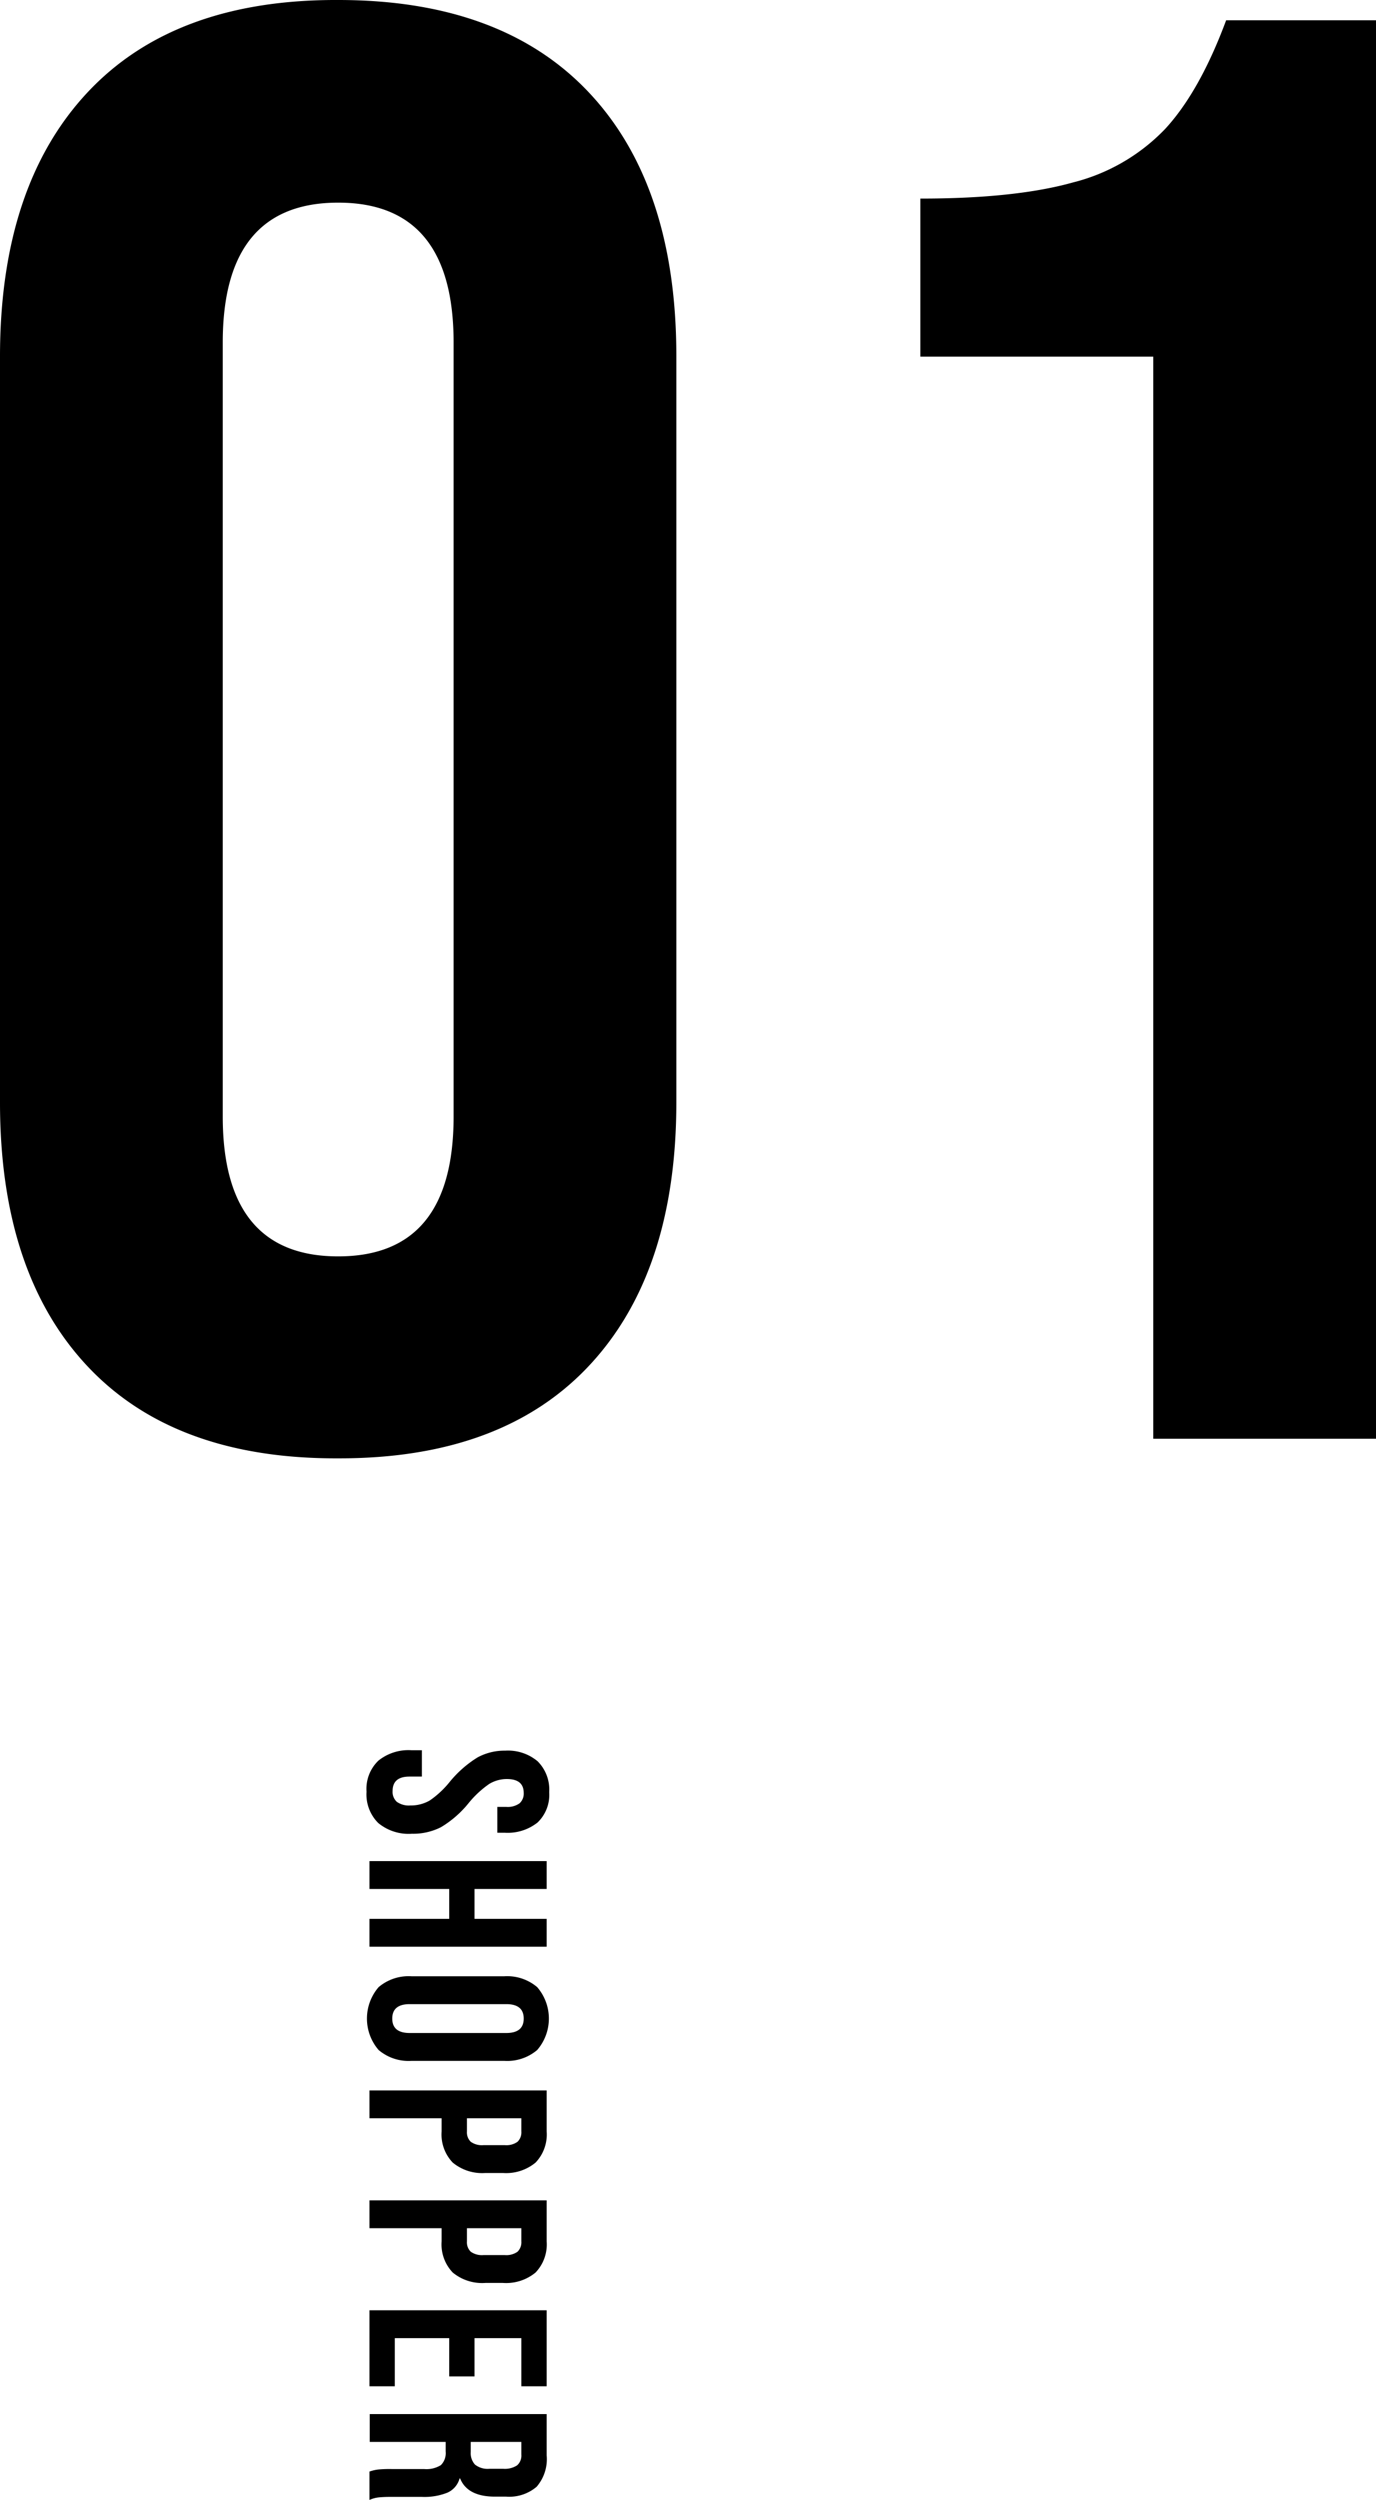
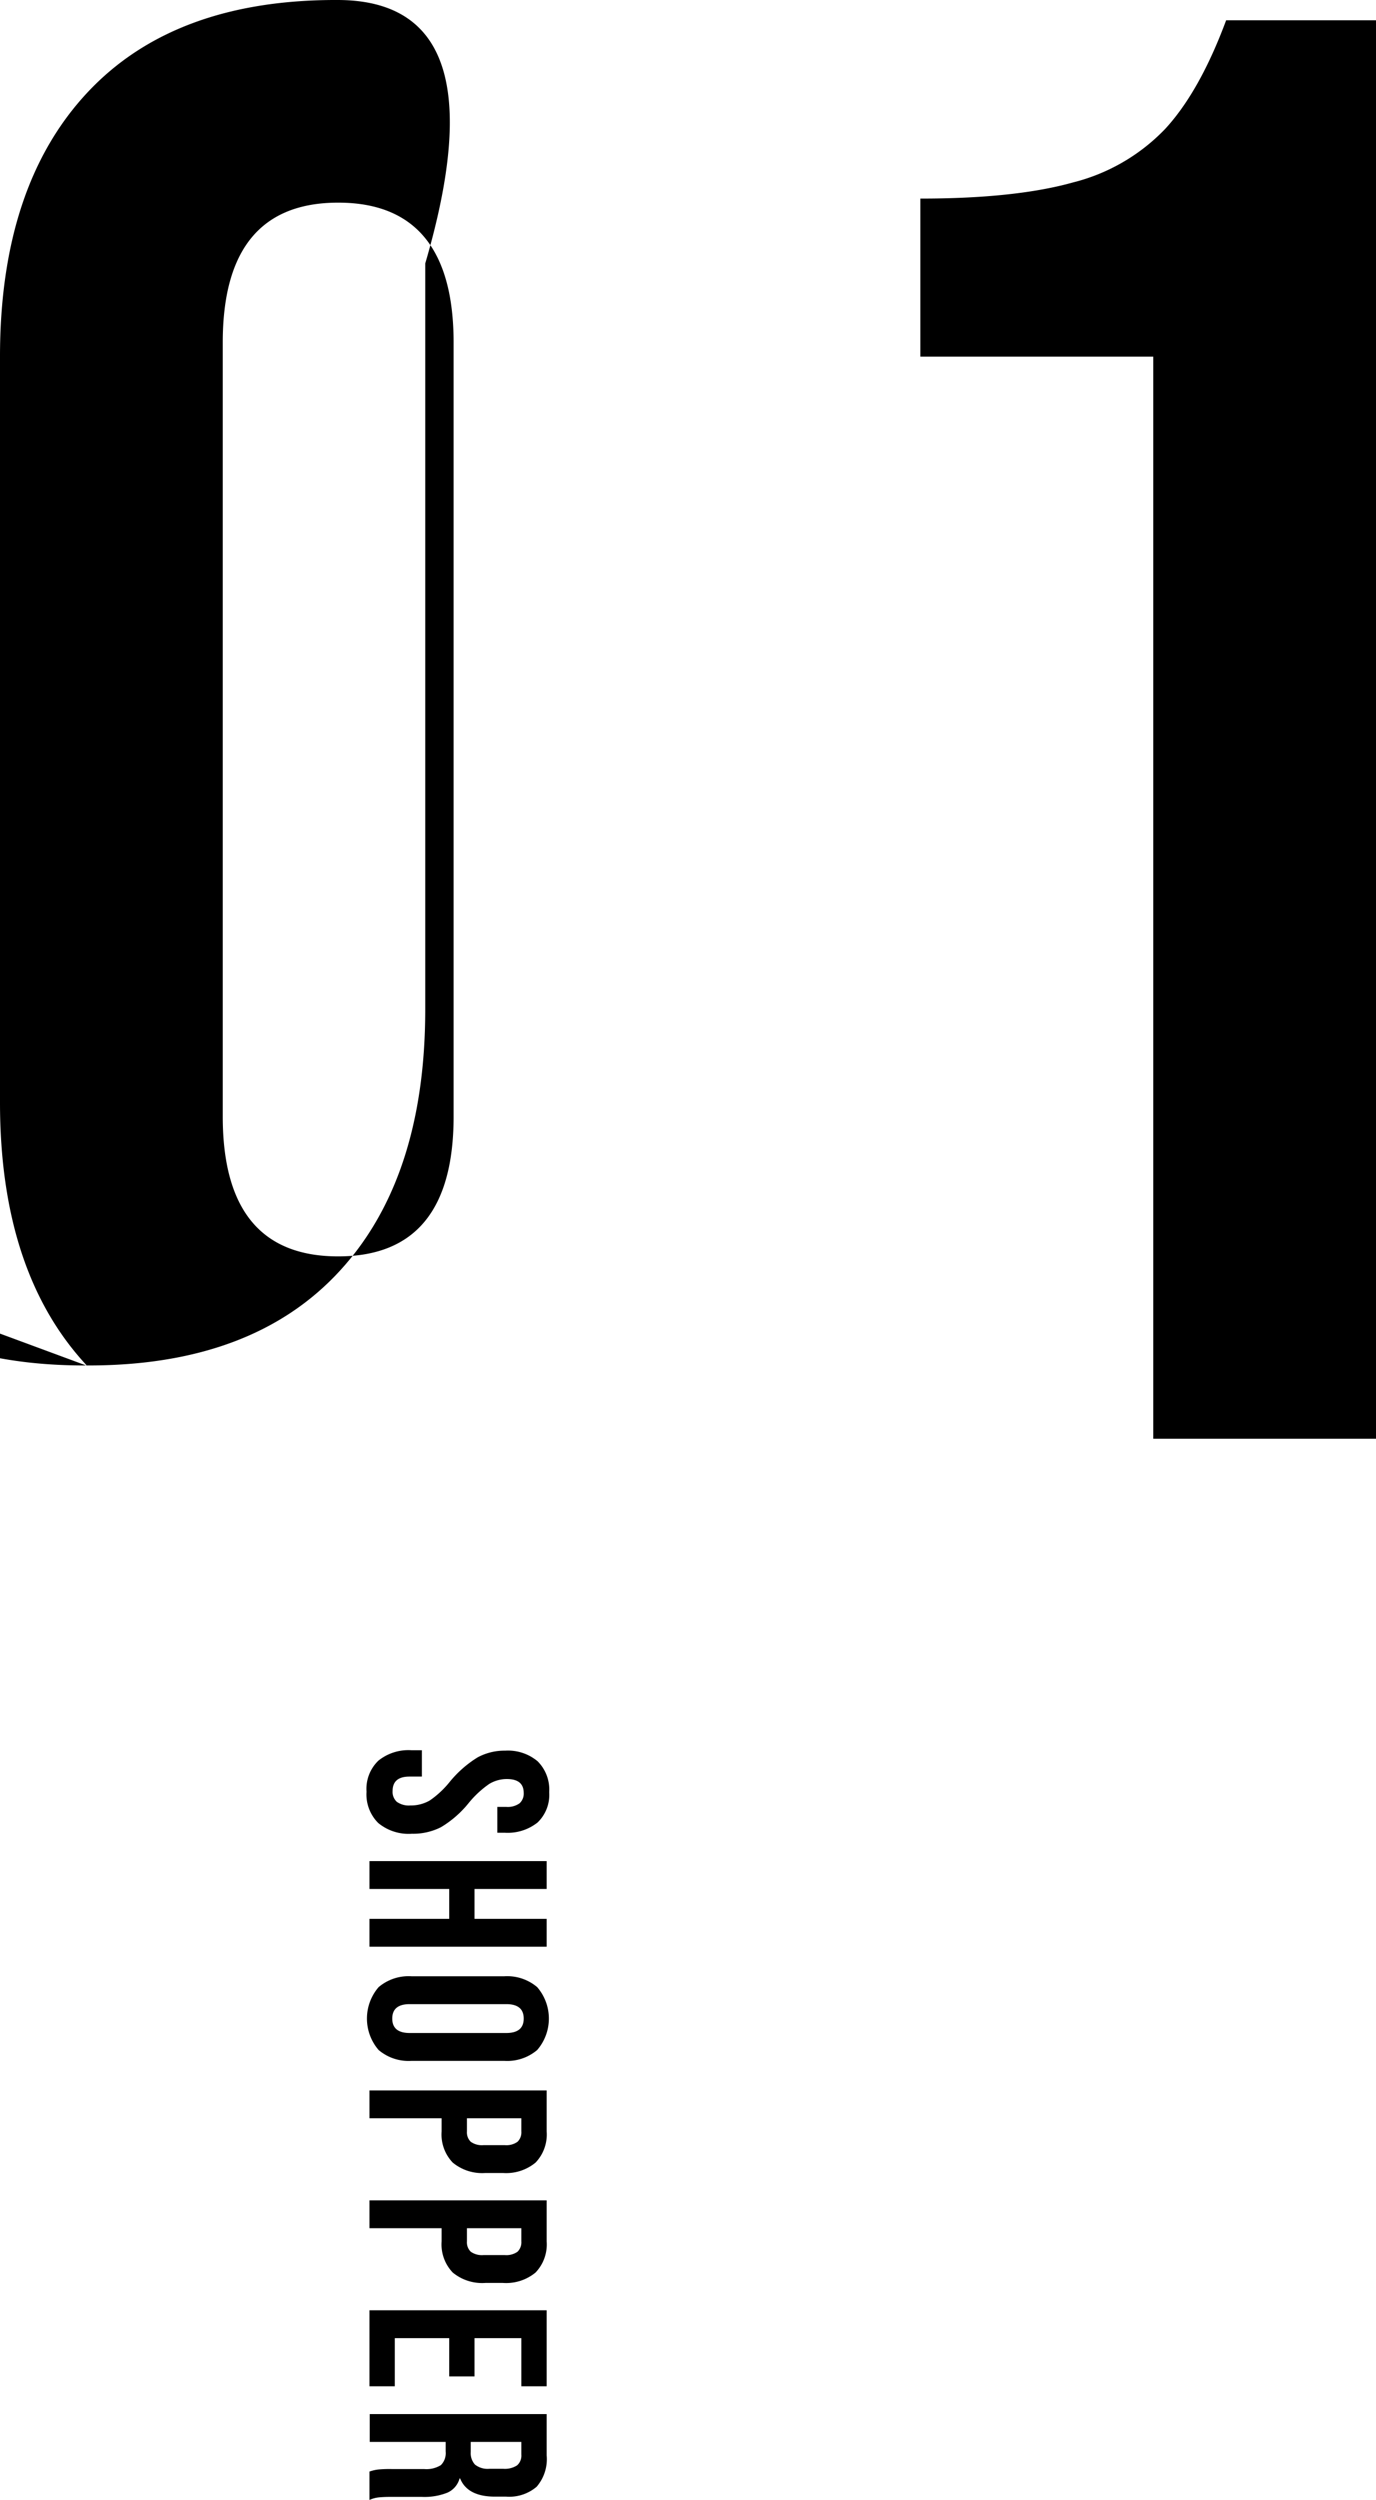
<svg xmlns="http://www.w3.org/2000/svg" viewBox="0 0 163.08 296.08">
  <g data-name="レイヤー 2">
-     <path d="M10.32 161.76Q0 150.72 0 130.56V42.24Q0 22.08 10.32 11T40.08 0q19.44 0 29.76 11t10.32 31.2v88.32q0 20.16-10.32 31.2t-29.76 11q-19.44.08-29.76-10.96zm43.44-29.52V40.56Q53.76 24 40.08 24T26.4 40.56v91.68q0 16.56 13.68 16.56t13.68-16.56zM136.68 42.24h-27.6V23.52q11.28 0 18.12-1.92a22.79 22.79 0 0 0 10.92-6.36q4.08-4.44 7.2-12.84h17.76v168h-26.4zM44.85 208.52a5.67 5.67 0 0 1 3.92-1.23H50v3.12h-1.47q-2 0-2 1.71a1.59 1.59 0 0 0 .49 1.27 2.42 2.42 0 0 0 1.61.44 4.43 4.43 0 0 0 2.32-.6 11.09 11.09 0 0 0 2.38-2.23 13.28 13.28 0 0 1 3.25-2.85 6.66 6.66 0 0 1 3.29-.81 5.46 5.46 0 0 1 3.85 1.26 4.74 4.74 0 0 1 1.37 3.66 4.54 4.54 0 0 1-1.37 3.58 5.69 5.69 0 0 1-3.91 1.22h-.87V214H60a2.4 2.4 0 0 0 1.57-.42 1.53 1.53 0 0 0 .5-1.23q0-1.65-2-1.65a4 4 0 0 0-2.13.61 11.81 11.81 0 0 0-2.4 2.24 12.35 12.35 0 0 1-3.27 2.85 7.26 7.26 0 0 1-3.45.78 5.63 5.63 0 0 1-4-1.28 4.78 4.78 0 0 1-1.38-3.7 4.63 4.63 0 0 1 1.41-3.68zM64.79 220.42v3.3h-8.55v3.54h8.55v3.3h-21v-3.3h9.45v-3.54h-9.45v-3.3zM44.87 235.35a5.49 5.49 0 0 1 3.9-1.29h11a5.49 5.49 0 0 1 3.9 1.29 5.7 5.7 0 0 1 0 7.44 5.49 5.49 0 0 1-3.9 1.29h-11a5.49 5.49 0 0 1-3.9-1.29 5.7 5.7 0 0 1 0-7.44zm3.69 5.43H60q2.07 0 2.07-1.71T60 237.36H48.56q-2.07 0-2.07 1.71t2.07 1.71zM64.79 247.58v4.86a4.81 4.81 0 0 1-1.32 3.69 5.48 5.48 0 0 1-3.87 1.23h-2.07a5.48 5.48 0 0 1-3.87-1.23 4.81 4.81 0 0 1-1.32-3.69v-1.56h-8.55v-3.3zm-9.45 4.86a1.56 1.56 0 0 0 .45 1.22 2.28 2.28 0 0 0 1.53.4h2.49a2.28 2.28 0 0 0 1.53-.4 1.56 1.56 0 0 0 .45-1.22v-1.56h-6.45zM64.79 260.6v4.86a4.81 4.81 0 0 1-1.32 3.69 5.48 5.48 0 0 1-3.87 1.23h-2.07a5.48 5.48 0 0 1-3.87-1.23 4.81 4.81 0 0 1-1.32-3.69v-1.56h-8.55v-3.3zm-9.45 4.86a1.56 1.56 0 0 0 .45 1.22 2.28 2.28 0 0 0 1.53.4h2.49a2.28 2.28 0 0 0 1.53-.4 1.56 1.56 0 0 0 .45-1.22v-1.56h-6.45zM64.79 273.62v9h-3v-5.7h-5.55v4.53h-3v-4.53h-6.45v5.7h-3v-9zM64.79 285.91v4.89a5 5 0 0 1-1.19 3.72 5 5 0 0 1-3.6 1.17h-1.33q-3.27 0-4.14-2.16h-.06a2.58 2.58 0 0 1-1.47 1.7 7.41 7.41 0 0 1-3 .49h-3.66a14.22 14.22 0 0 0-1.46.06 3.62 3.62 0 0 0-1.09.3v-3.36a4.81 4.81 0 0 1 1-.24 14.44 14.44 0 0 1 1.62-.06h3.84a3.26 3.26 0 0 0 2-.46 2 2 0 0 0 .57-1.61v-1.14h-9v-3.3zm-9 4.5a2 2 0 0 0 .51 1.49 2.41 2.41 0 0 0 1.71.49h1.62a2.67 2.67 0 0 0 1.65-.4 1.54 1.54 0 0 0 .51-1.28v-1.5h-6z" />
+     <path d="M10.32 161.76Q0 150.72 0 130.56V42.24Q0 22.08 10.32 11T40.08 0t10.32 31.2v88.32q0 20.16-10.32 31.2t-29.76 11q-19.44.08-29.76-10.96zm43.44-29.52V40.56Q53.76 24 40.08 24T26.4 40.56v91.68q0 16.56 13.68 16.56t13.68-16.56zM136.68 42.24h-27.6V23.52q11.28 0 18.12-1.92a22.79 22.79 0 0 0 10.92-6.36q4.08-4.44 7.2-12.84h17.76v168h-26.4zM44.85 208.52a5.67 5.67 0 0 1 3.92-1.23H50v3.12h-1.47q-2 0-2 1.71a1.59 1.59 0 0 0 .49 1.27 2.42 2.42 0 0 0 1.61.44 4.43 4.43 0 0 0 2.32-.6 11.09 11.09 0 0 0 2.38-2.23 13.28 13.28 0 0 1 3.25-2.85 6.66 6.66 0 0 1 3.29-.81 5.46 5.46 0 0 1 3.85 1.26 4.74 4.74 0 0 1 1.37 3.66 4.54 4.54 0 0 1-1.37 3.58 5.69 5.69 0 0 1-3.91 1.22h-.87V214H60a2.4 2.4 0 0 0 1.57-.42 1.53 1.53 0 0 0 .5-1.23q0-1.65-2-1.65a4 4 0 0 0-2.13.61 11.81 11.81 0 0 0-2.4 2.24 12.35 12.35 0 0 1-3.27 2.85 7.26 7.26 0 0 1-3.45.78 5.63 5.63 0 0 1-4-1.28 4.78 4.78 0 0 1-1.38-3.7 4.63 4.63 0 0 1 1.41-3.68zM64.79 220.42v3.3h-8.55v3.54h8.55v3.3h-21v-3.3h9.45v-3.54h-9.45v-3.3zM44.87 235.35a5.49 5.49 0 0 1 3.9-1.29h11a5.49 5.49 0 0 1 3.9 1.29 5.7 5.7 0 0 1 0 7.44 5.49 5.49 0 0 1-3.9 1.29h-11a5.49 5.49 0 0 1-3.9-1.29 5.7 5.7 0 0 1 0-7.44zm3.69 5.43H60q2.07 0 2.07-1.71T60 237.36H48.56q-2.07 0-2.07 1.71t2.07 1.71zM64.79 247.58v4.86a4.81 4.81 0 0 1-1.32 3.69 5.48 5.48 0 0 1-3.87 1.23h-2.07a5.48 5.48 0 0 1-3.87-1.23 4.81 4.81 0 0 1-1.32-3.69v-1.56h-8.55v-3.3zm-9.45 4.86a1.56 1.56 0 0 0 .45 1.22 2.28 2.28 0 0 0 1.53.4h2.49a2.28 2.28 0 0 0 1.53-.4 1.56 1.56 0 0 0 .45-1.22v-1.56h-6.45zM64.79 260.6v4.86a4.81 4.81 0 0 1-1.32 3.69 5.48 5.48 0 0 1-3.87 1.23h-2.07a5.48 5.48 0 0 1-3.87-1.23 4.81 4.81 0 0 1-1.32-3.69v-1.56h-8.55v-3.3zm-9.45 4.86a1.56 1.56 0 0 0 .45 1.22 2.28 2.28 0 0 0 1.53.4h2.49a2.28 2.28 0 0 0 1.53-.4 1.56 1.56 0 0 0 .45-1.22v-1.56h-6.45zM64.79 273.62v9h-3v-5.7h-5.55v4.53h-3v-4.53h-6.45v5.7h-3v-9zM64.79 285.91v4.89a5 5 0 0 1-1.19 3.72 5 5 0 0 1-3.6 1.17h-1.33q-3.27 0-4.14-2.16h-.06a2.58 2.58 0 0 1-1.47 1.7 7.41 7.41 0 0 1-3 .49h-3.66a14.22 14.22 0 0 0-1.46.06 3.62 3.62 0 0 0-1.09.3v-3.36a4.81 4.81 0 0 1 1-.24 14.44 14.44 0 0 1 1.62-.06h3.84a3.26 3.26 0 0 0 2-.46 2 2 0 0 0 .57-1.61v-1.14h-9v-3.3zm-9 4.5a2 2 0 0 0 .51 1.49 2.41 2.41 0 0 0 1.71.49h1.62a2.67 2.67 0 0 0 1.65-.4 1.54 1.54 0 0 0 .51-1.28v-1.5h-6z" />
  </g>
</svg>